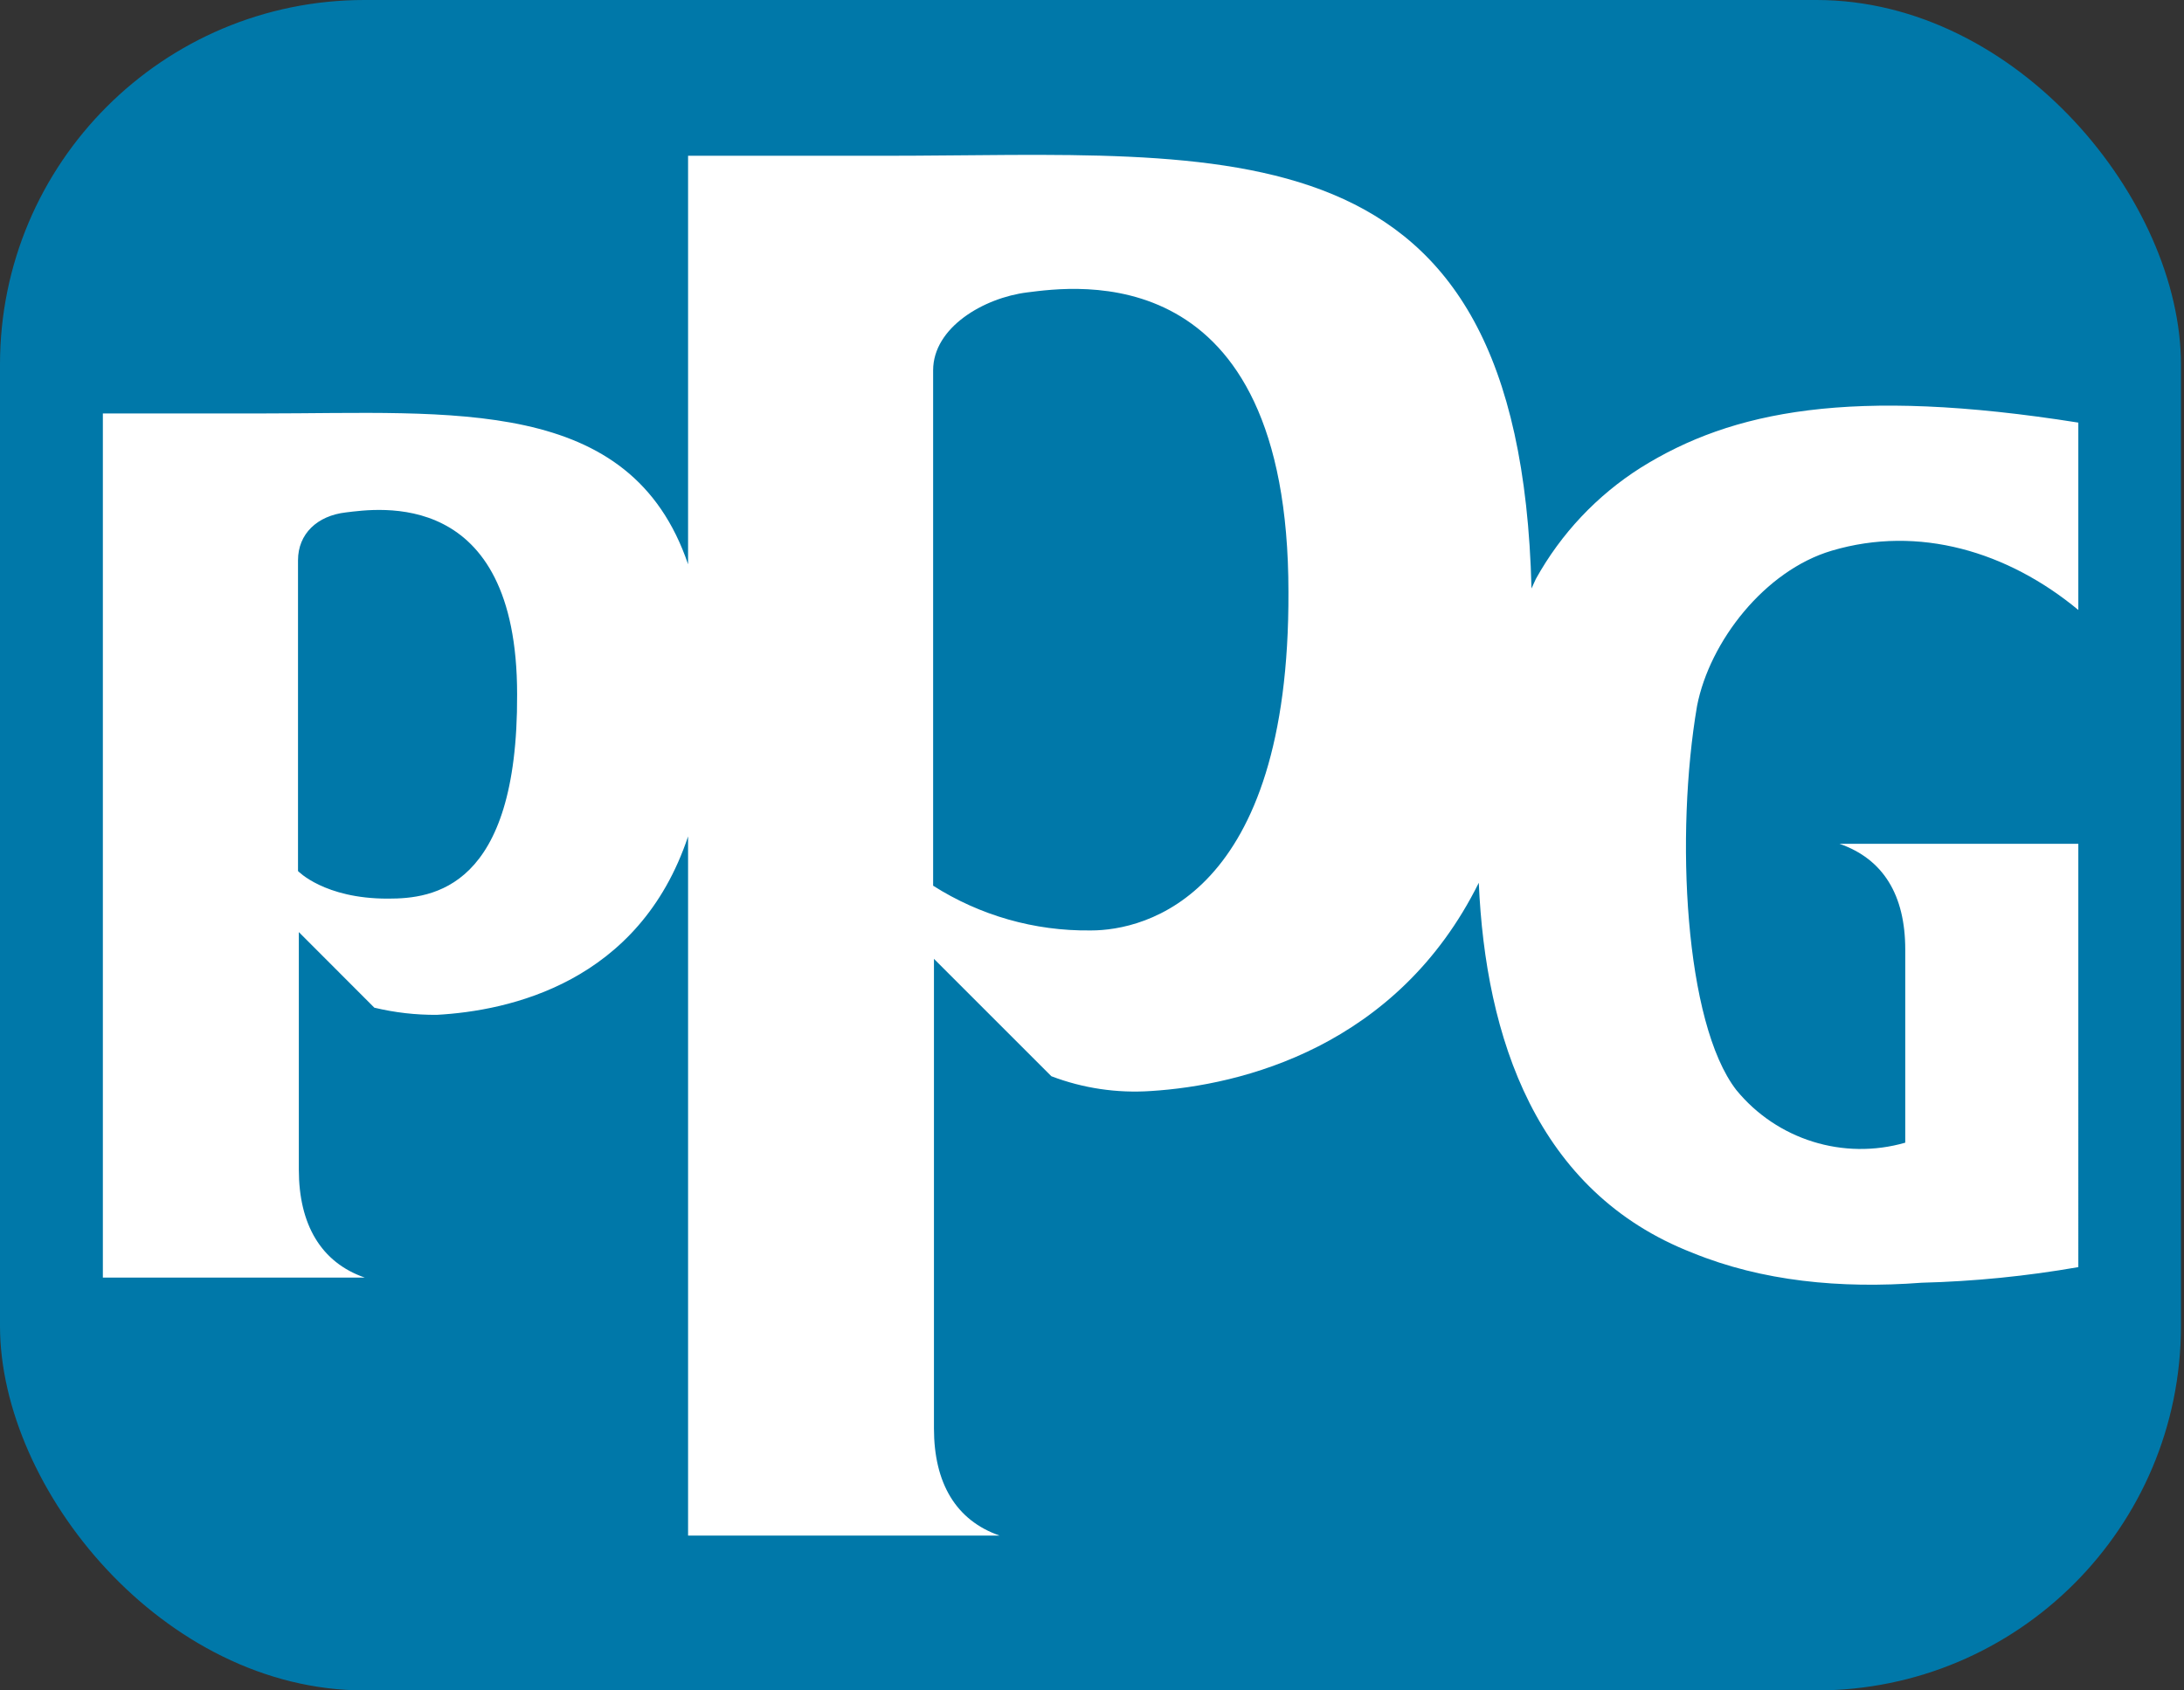
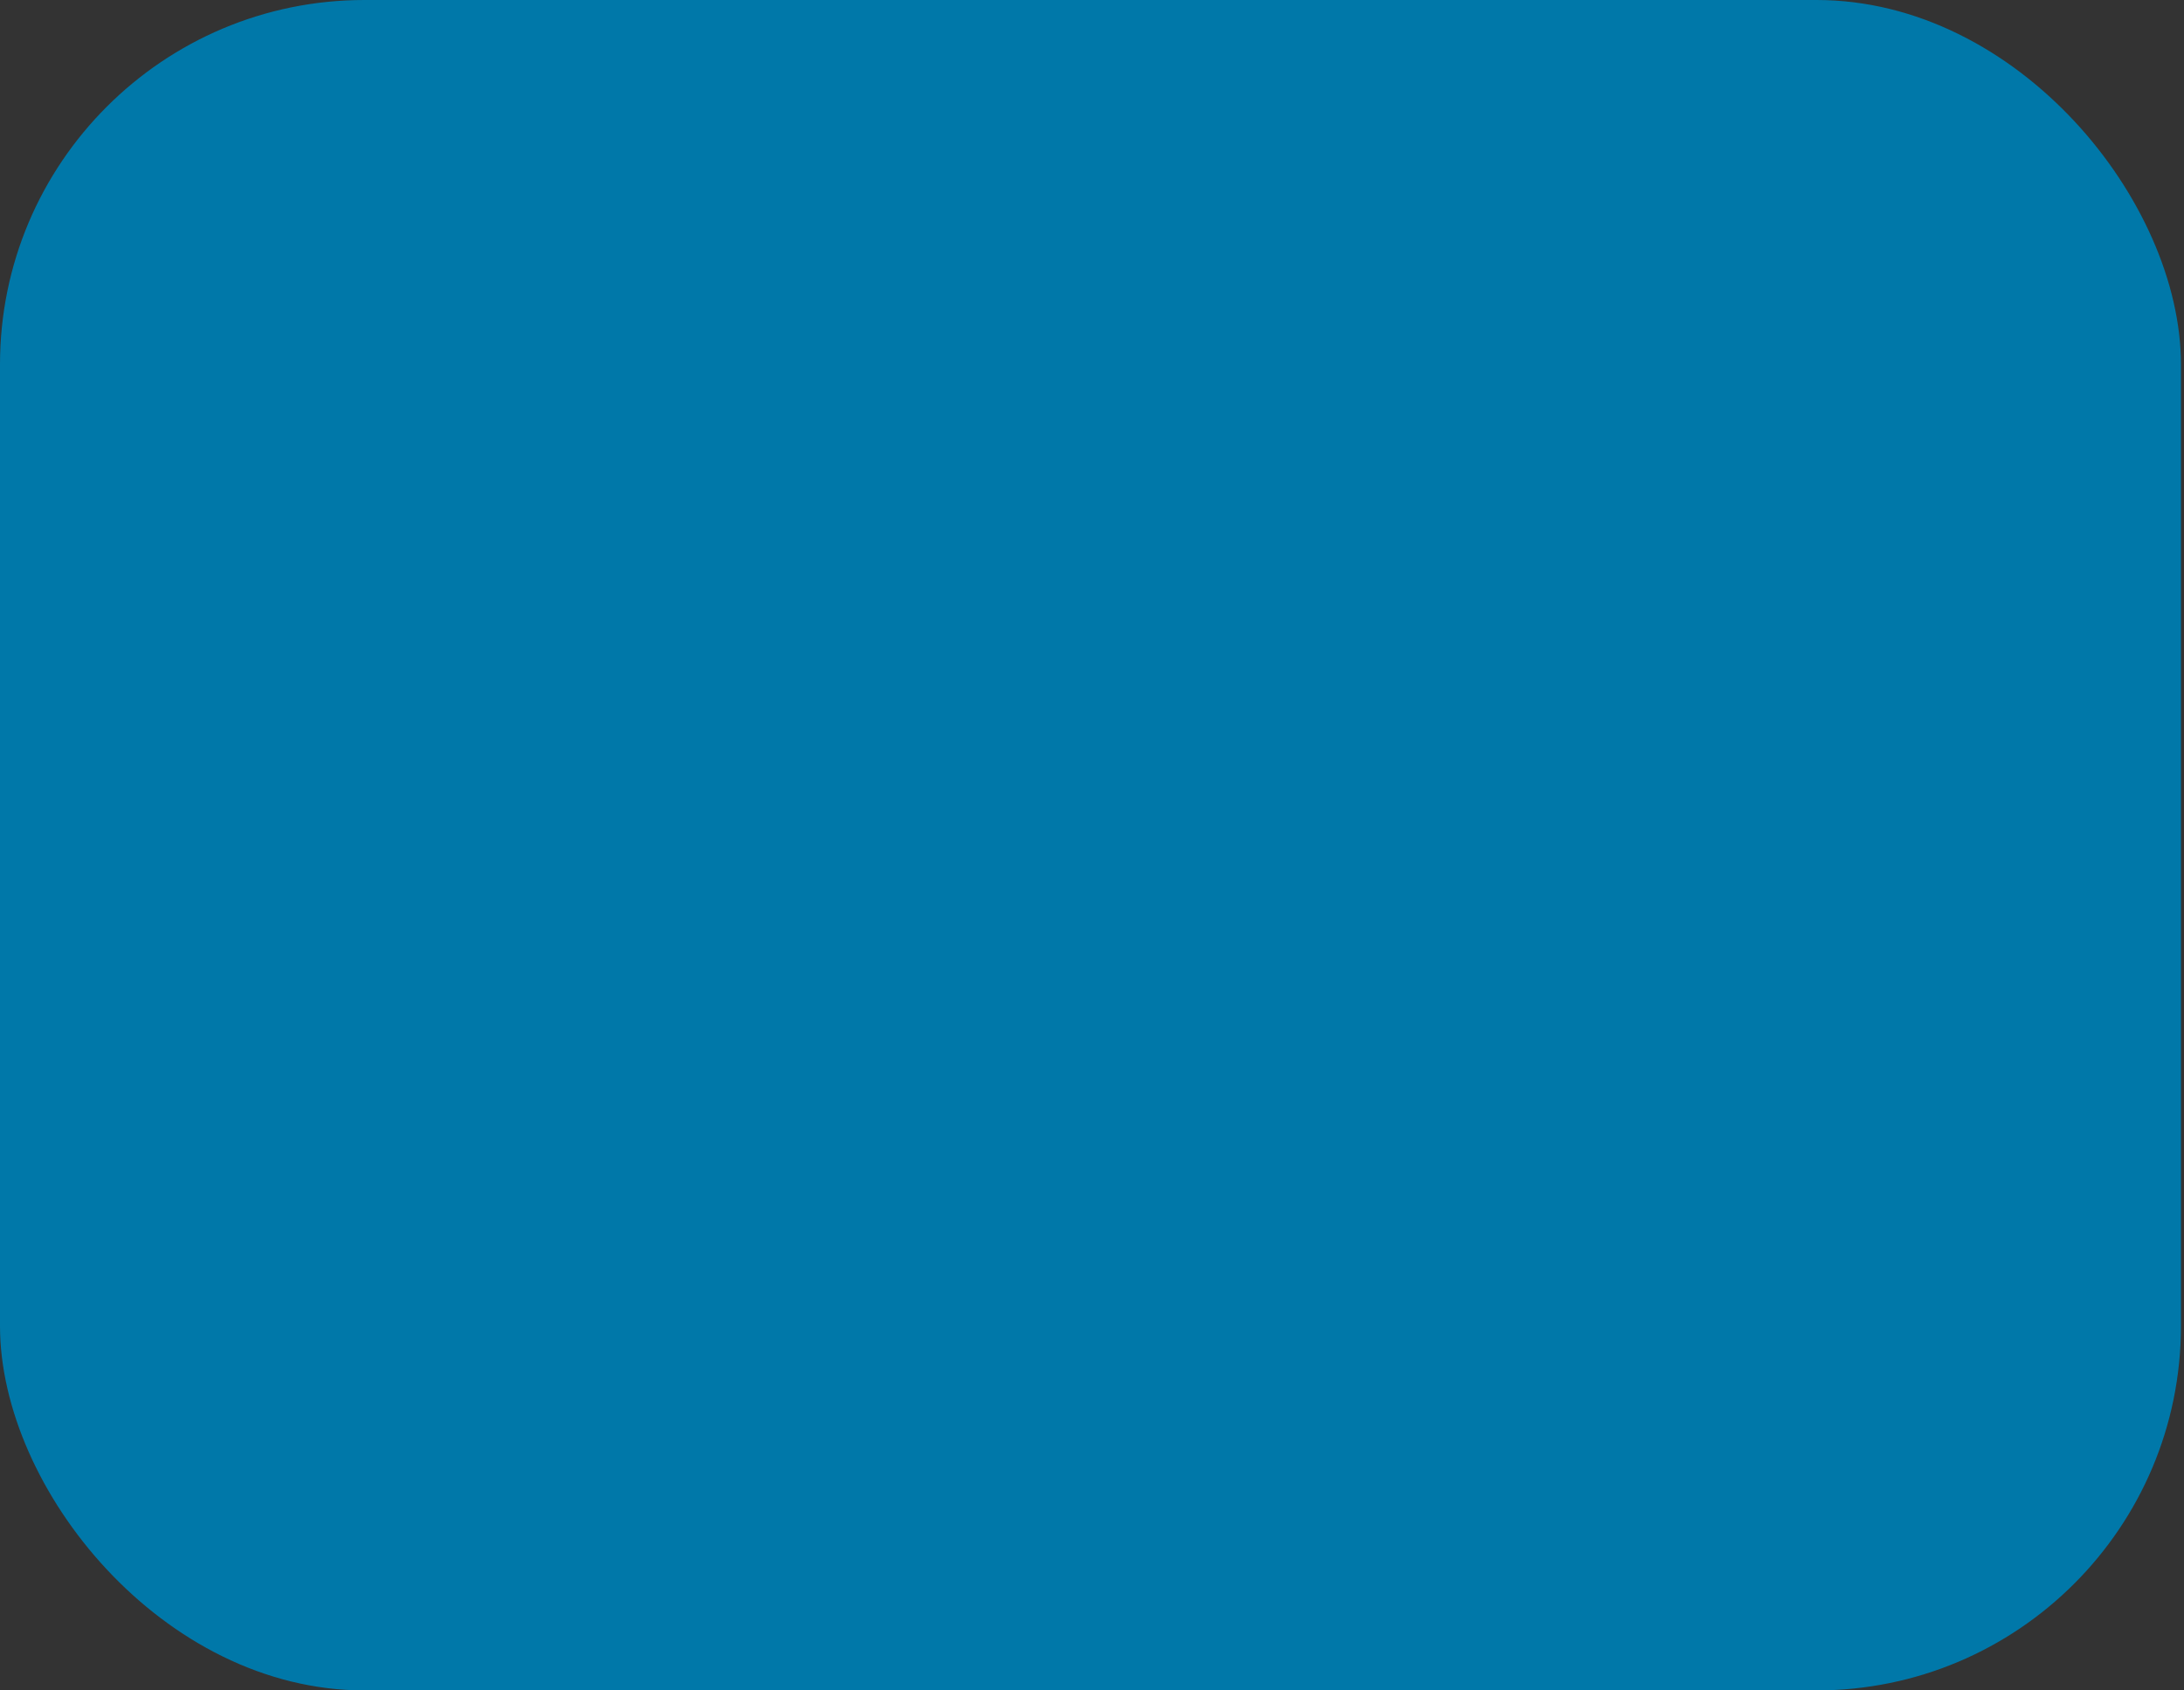
<svg xmlns="http://www.w3.org/2000/svg" width="93" height="72" viewBox="0 0 93 72">
  <rect x="0" y="0" width="93" height="72" fill="#333333" stroke="none" />
  <g fill="none" fill-rule="evenodd">
    <g fill-rule="nonzero">
      <g transform="translate(-188 -273) translate(188 273)">
        <rect width="92.87" height="72" fill="#0078A9" rx="15.52" />
-         <path fill="#FFF" d="M78 23.455c3.71-1.1 7.5.04 10.5 2.525V18c-9.68-1.535-14.755-.5-18.625 1.915-1.866 1.18-3.405 2.813-4.475 4.745 0 0-.07.145-.185.405-.5-20.19-12.86-18.43-27.605-18.43H29.3v17.4c-2.45-7.2-10-6.425-18.115-6.425H4.38v36.805h11.15c-1.86-.645-2.805-2.26-2.805-4.6V39.7l3.215 3.22c.871.209 1.764.311 2.66.305 3.08-.17 8.615-1.36 10.7-7.6v29.78h13.265c-1.855-.645-2.795-2.23-2.795-4.565v-20l5 5c1.348.513 2.791.727 4.23.63 3.87-.24 10.5-1.875 13.97-8.87.285 6.575 2.44 13.175 9.11 15.765 2.94 1.2 6.275 1.535 9.75 1.27 2.237-.057 4.466-.28 6.67-.665V35.94H78.33c1.86.645 2.8 2.18 2.8 4.5v8.23c-2.631.758-5.462-.125-7.195-2.245-2.205-2.855-2.605-10.885-1.67-16.36.535-2.74 2.88-5.765 5.735-6.61zm-61.5 14.82c-2.695 0-3.81-1.175-3.81-1.175V23.865c0-1.125.815-1.9 2.04-2.04 1.315-.155 7.29-1.11 7.29 7.75.035 8.3-3.61 8.7-5.485 8.7H16.5zm29.925 1.355c-2.368.028-4.692-.634-6.69-1.905v-21.95c0-1.835 2.165-3.09 4-3.32 2-.25 11.13-1.625 11.13 12.76.05 12.97-6.11 14.415-8.405 14.415h-.035z" />
      </g>
    </g>
  </g>
</svg>